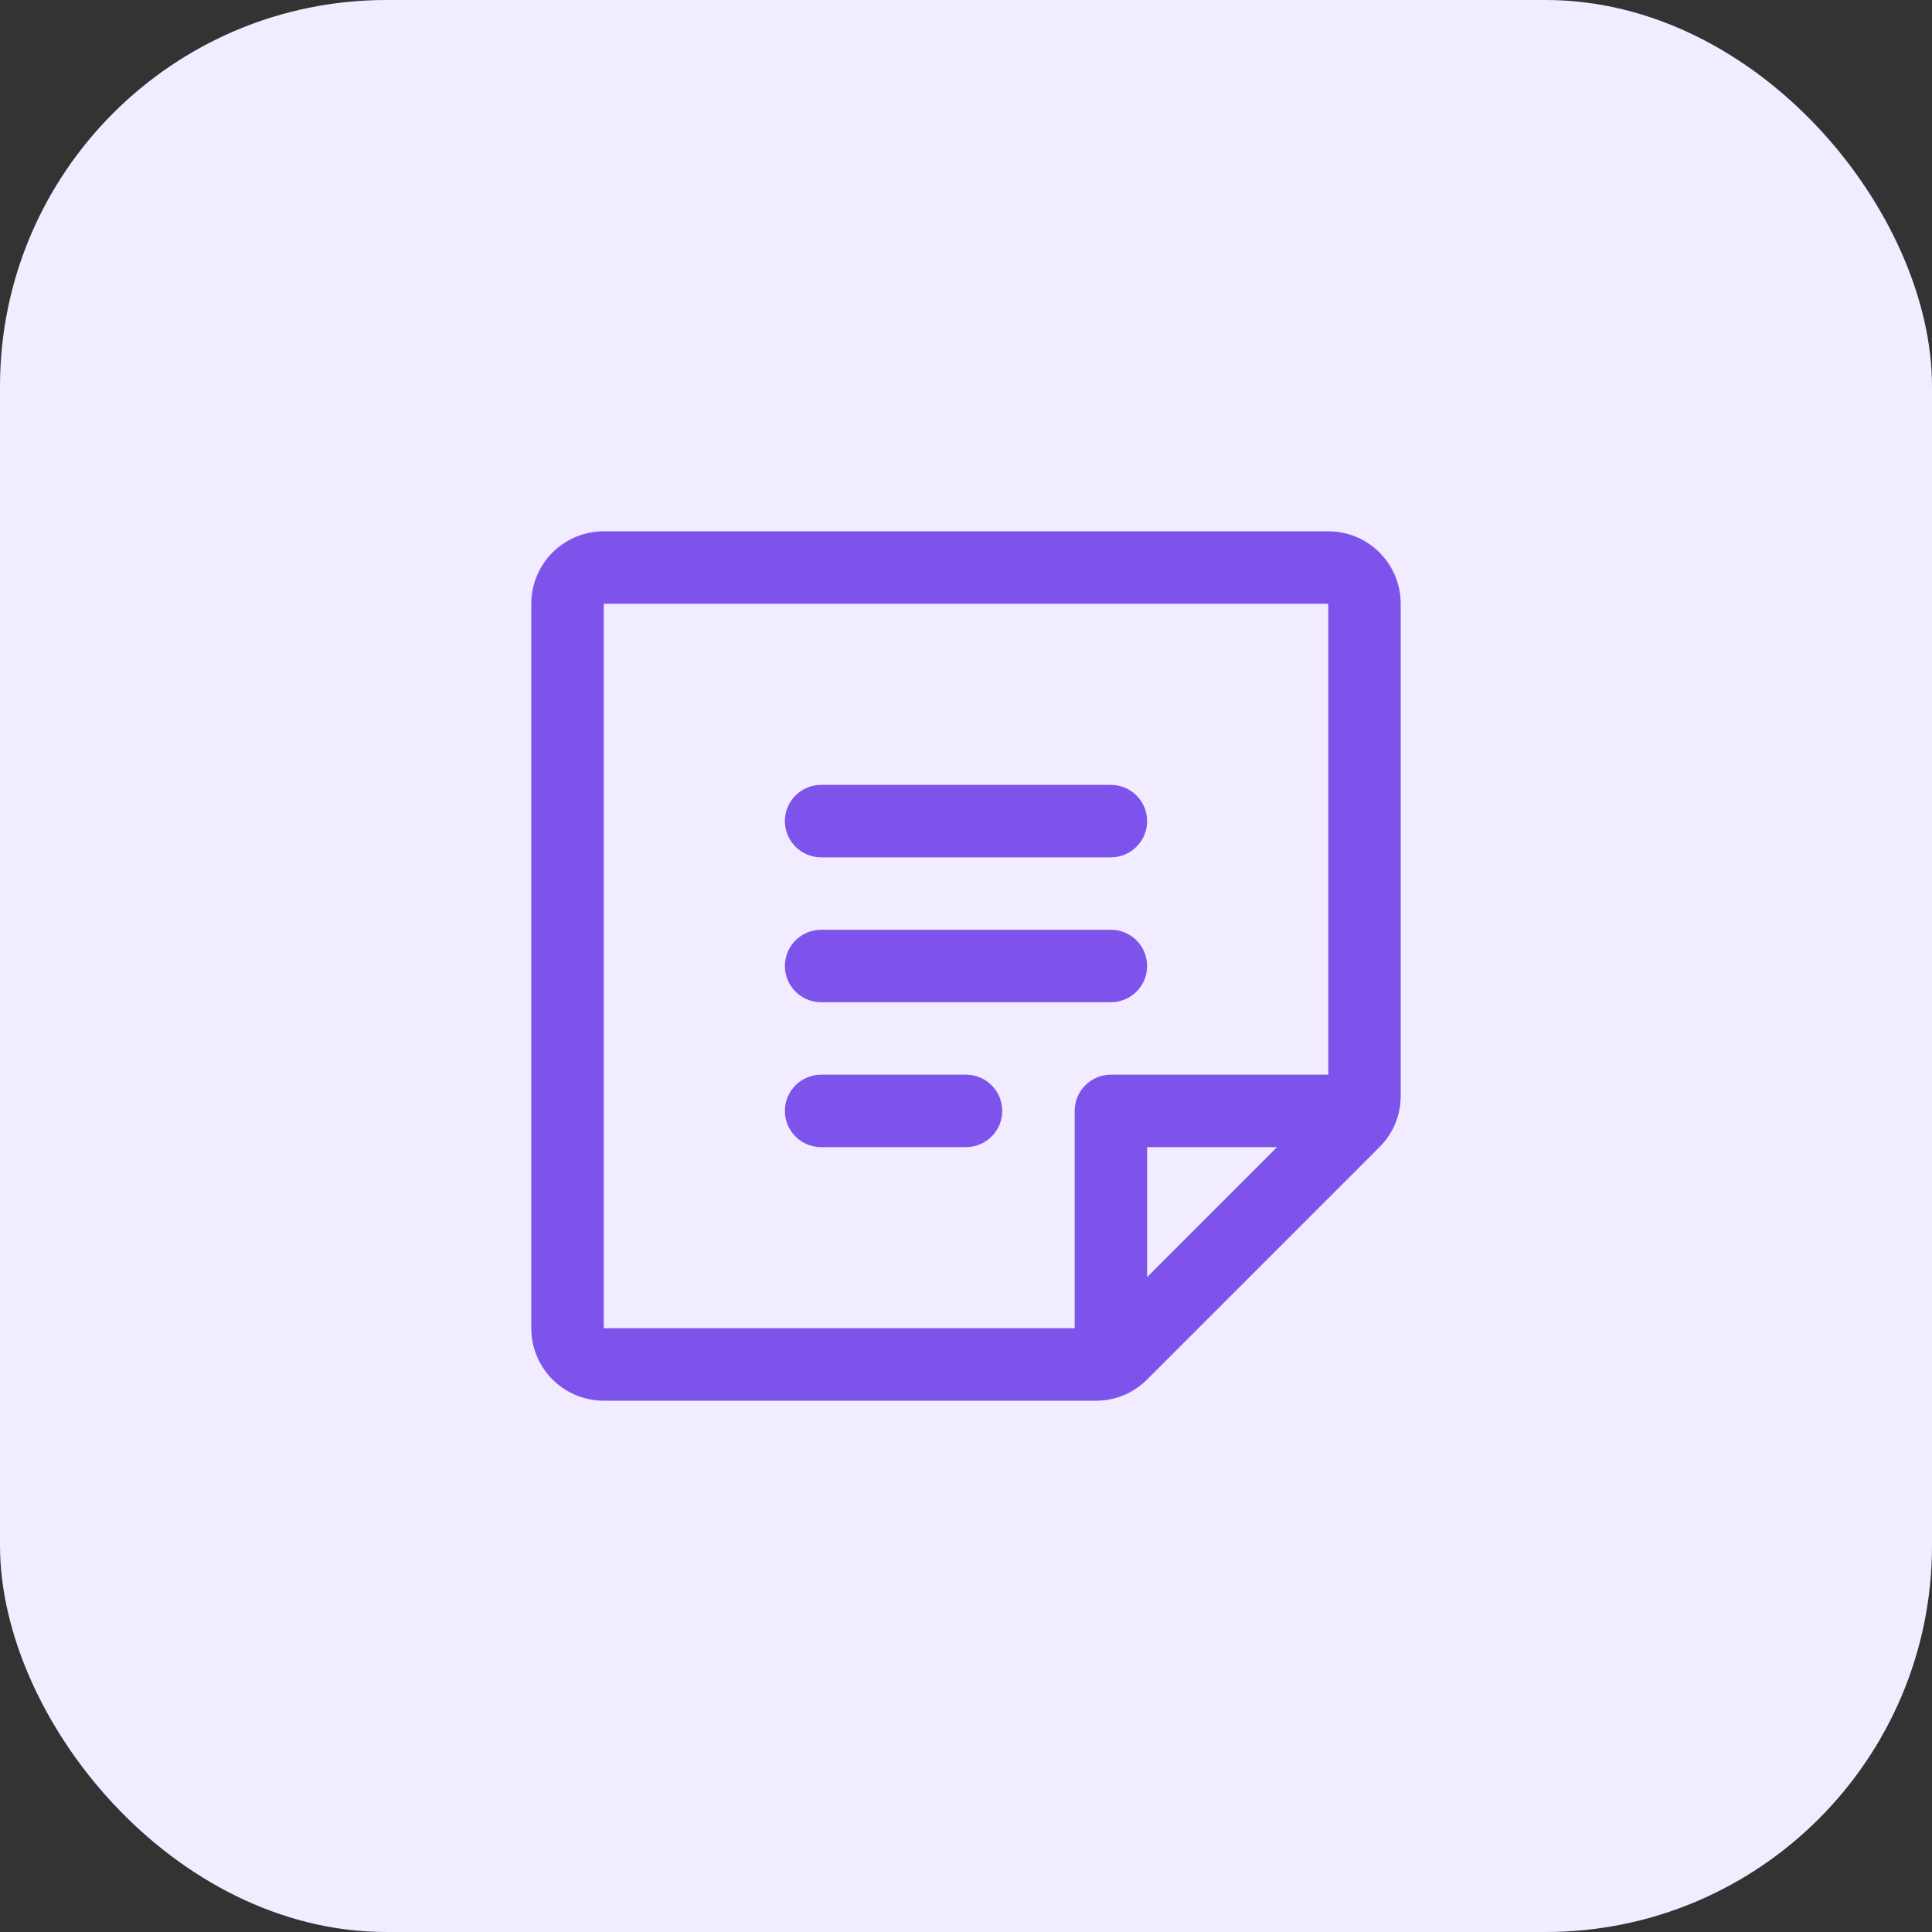
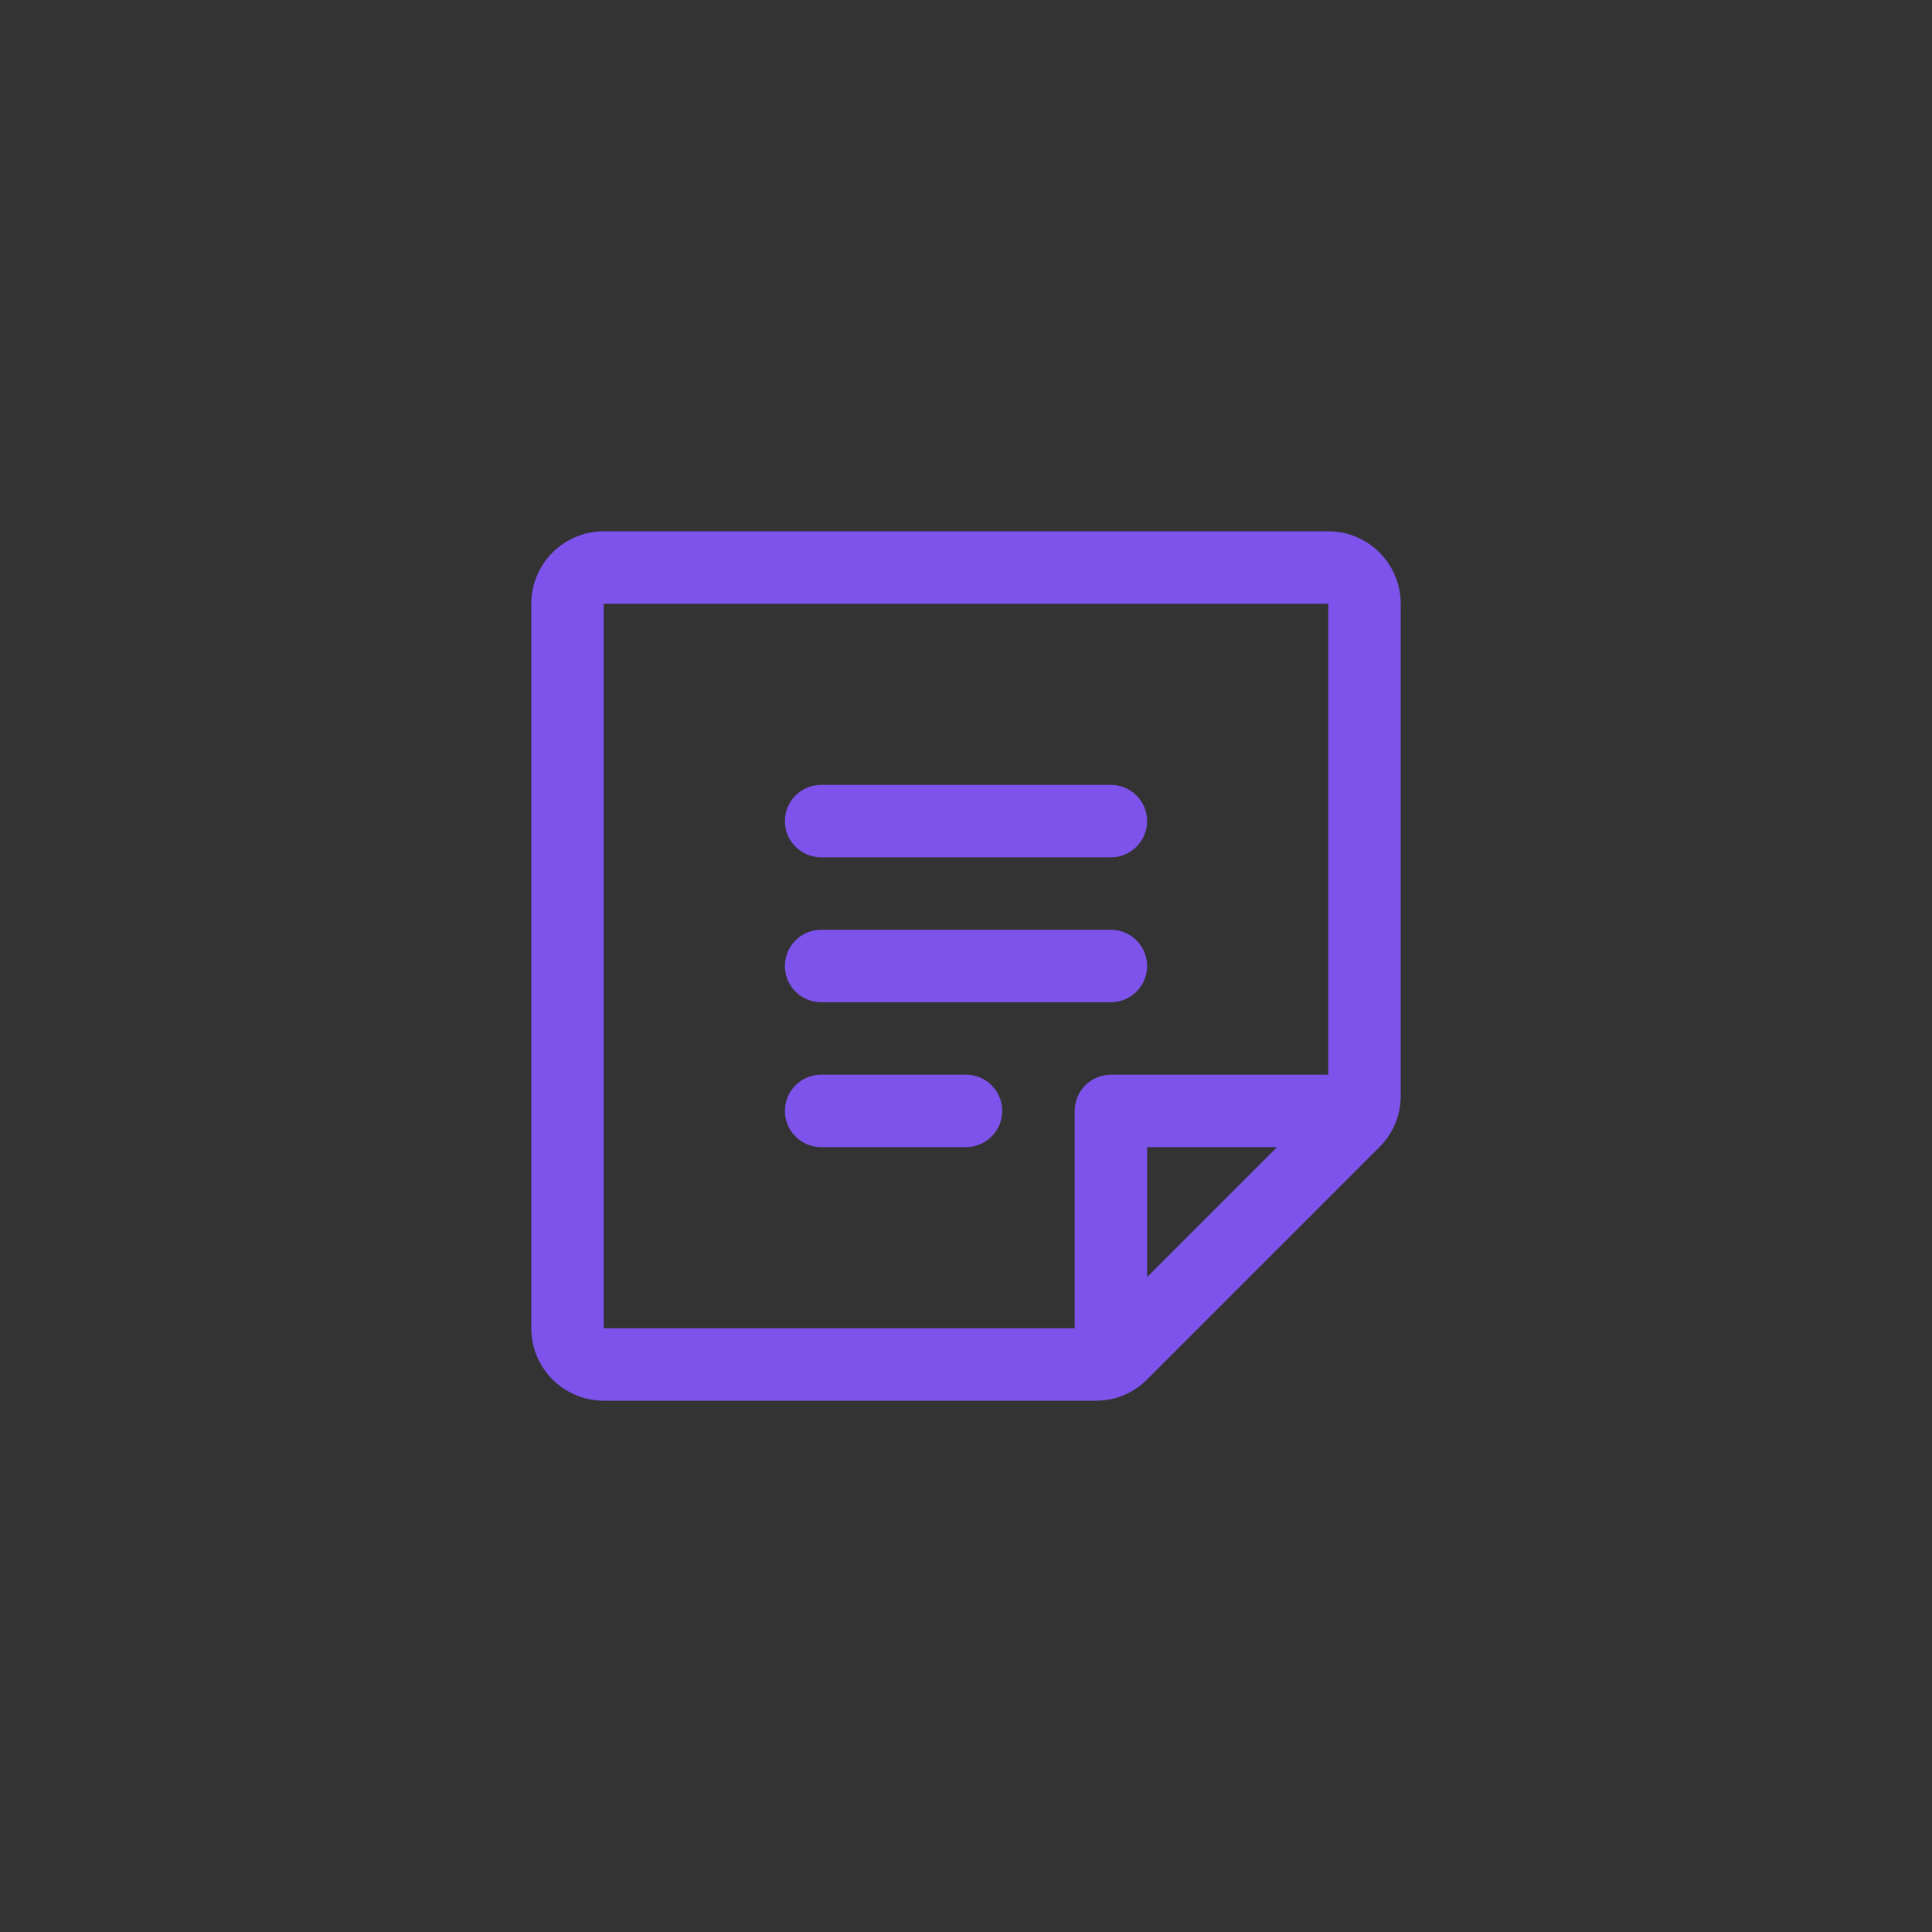
<svg xmlns="http://www.w3.org/2000/svg" width="40" height="40" viewBox="0 0 40 40" fill="none">
  <rect x="0" y="0" width="40" height="40" fill="#333333" stroke="none" />
-   <rect width="40" height="40" rx="8" fill="#F1ECFF" />
  <path d="M16.25 17C16.25 16.801 16.329 16.61 16.47 16.47C16.61 16.329 16.801 16.25 17 16.25H23C23.199 16.25 23.39 16.329 23.53 16.47C23.671 16.61 23.75 16.801 23.75 17C23.75 17.199 23.671 17.39 23.53 17.53C23.39 17.671 23.199 17.75 23 17.75H17C16.801 17.75 16.61 17.671 16.47 17.53C16.329 17.39 16.25 17.199 16.25 17ZM17 20.75H23C23.199 20.75 23.39 20.671 23.53 20.53C23.671 20.39 23.75 20.199 23.75 20C23.75 19.801 23.671 19.61 23.53 19.47C23.39 19.329 23.199 19.25 23 19.25H17C16.801 19.25 16.61 19.329 16.47 19.47C16.329 19.61 16.25 19.801 16.25 20C16.25 20.199 16.329 20.39 16.47 20.53C16.61 20.671 16.801 20.75 17 20.75ZM20 22.25H17C16.801 22.25 16.61 22.329 16.47 22.47C16.329 22.61 16.25 22.801 16.25 23C16.25 23.199 16.329 23.39 16.47 23.53C16.61 23.671 16.801 23.75 17 23.75H20C20.199 23.75 20.39 23.671 20.53 23.53C20.671 23.39 20.75 23.199 20.75 23C20.75 22.801 20.671 22.61 20.53 22.47C20.39 22.329 20.199 22.25 20 22.25ZM29 12.5V22.69C29.001 22.887 28.962 23.082 28.887 23.264C28.811 23.446 28.7 23.611 28.56 23.75L23.75 28.56C23.611 28.7 23.446 28.811 23.264 28.887C23.082 28.962 22.887 29.001 22.69 29H12.5C12.102 29 11.721 28.842 11.439 28.561C11.158 28.279 11 27.898 11 27.5V12.5C11 12.102 11.158 11.721 11.439 11.439C11.721 11.158 12.102 11 12.5 11H27.5C27.898 11 28.279 11.158 28.561 11.439C28.842 11.721 29 12.102 29 12.5ZM12.5 27.5H22.25V23C22.25 22.801 22.329 22.61 22.47 22.47C22.61 22.329 22.801 22.25 23 22.25H27.5V12.5H12.5V27.5ZM23.75 23.75V26.441L26.44 23.75H23.75Z" fill="#7D53EB" />
</svg>